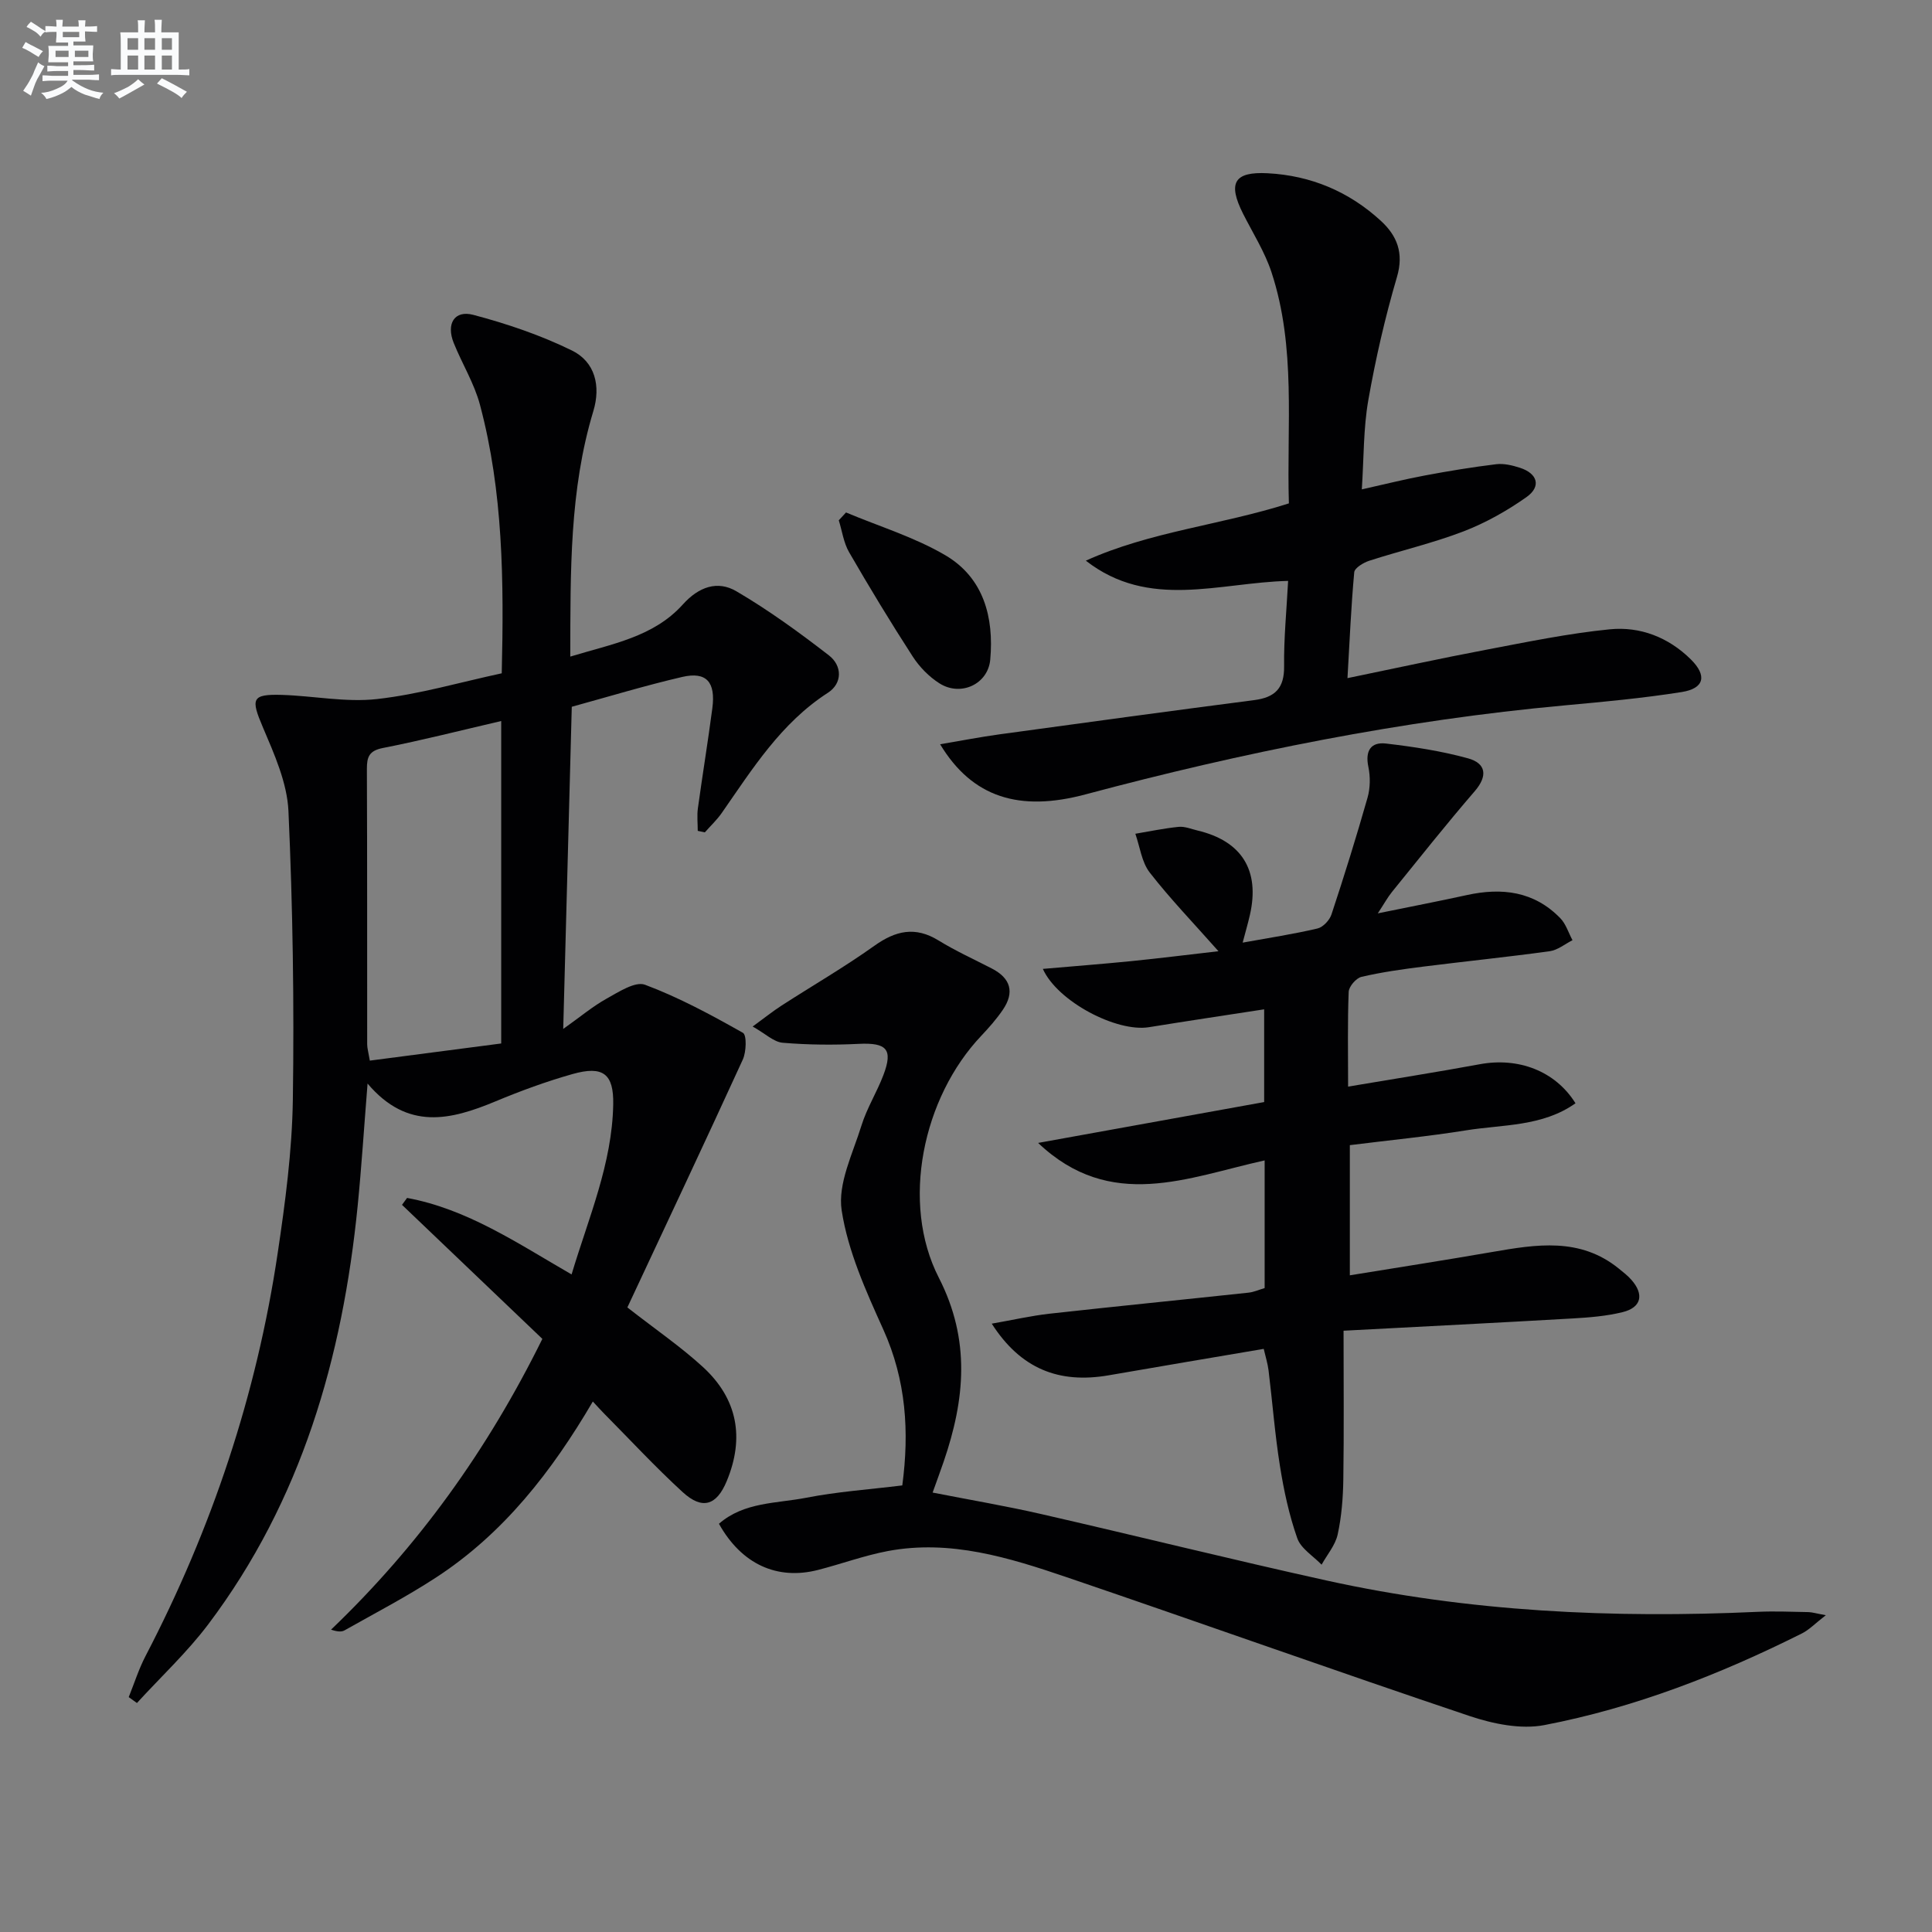
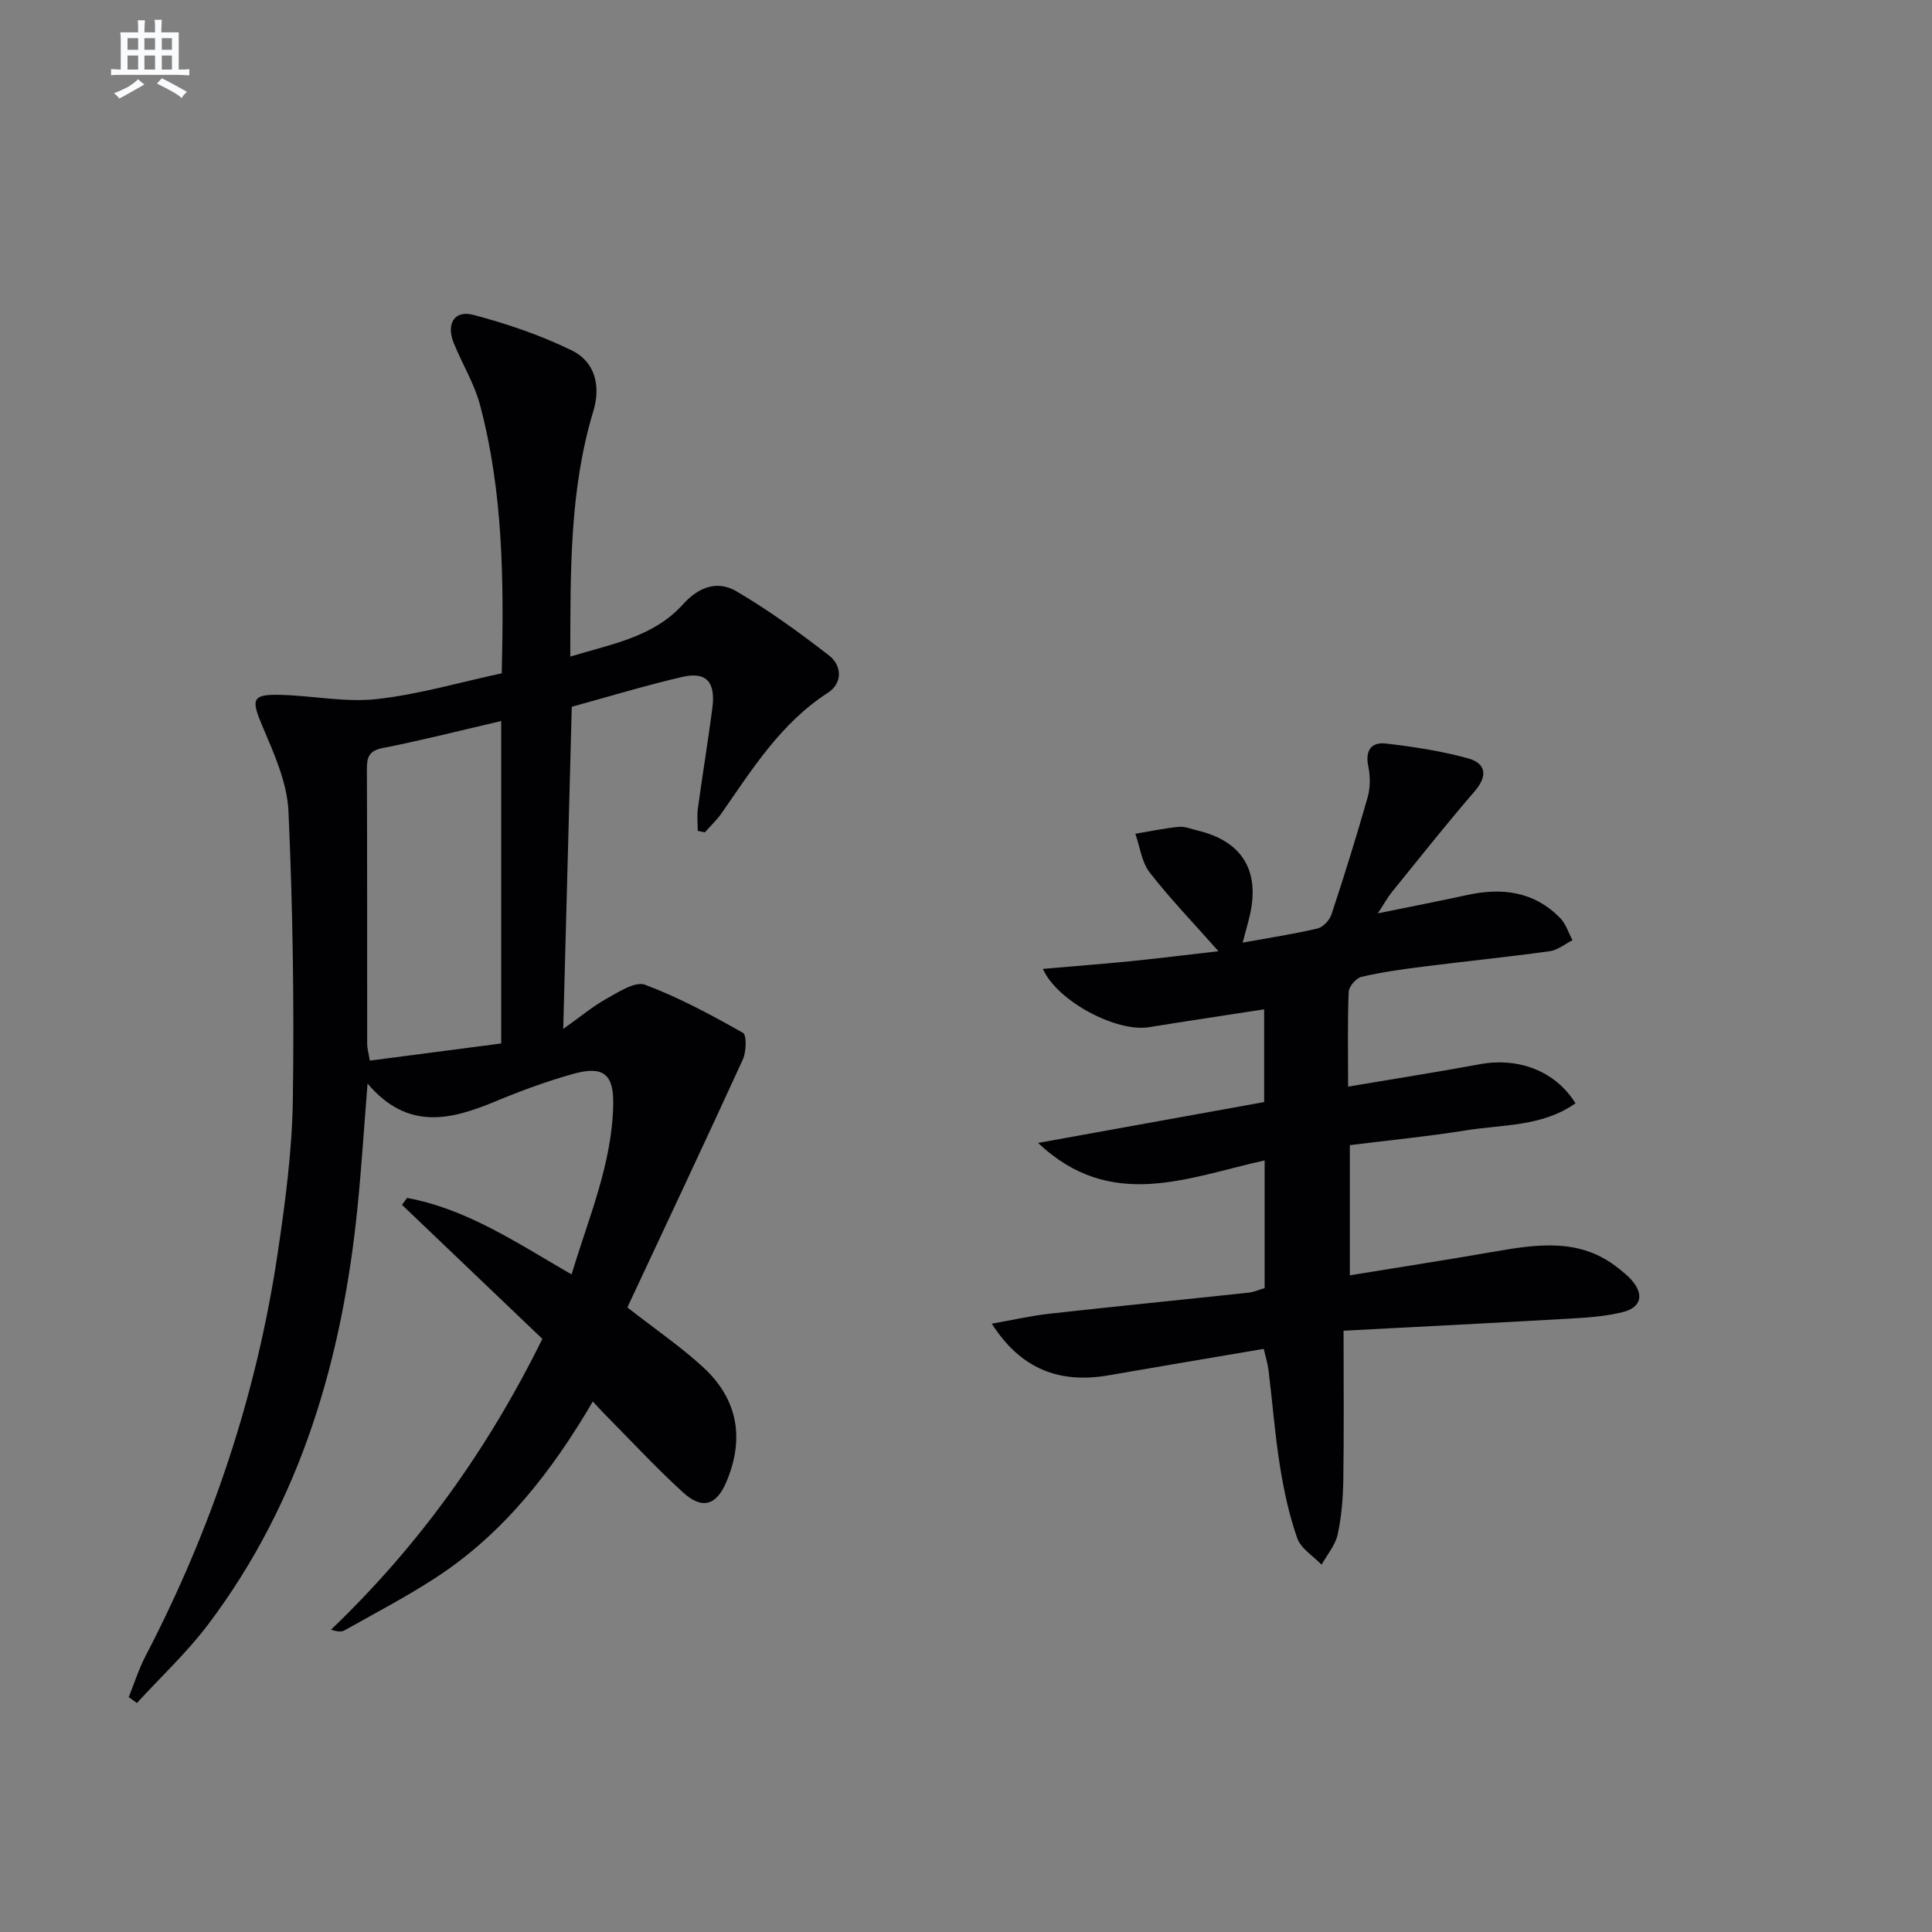
<svg xmlns="http://www.w3.org/2000/svg" enable-background="new 0 0 400 400" viewBox="0 0 400 400">
  <rect x="0" y="0" width="400" height="400" fill="#808080" stroke="none" />
  <g fill="#010103">
    <path d="m129.89 270.69c6.04 4.71 11.14 8.2 15.65 12.34 7.18 6.59 8.64 14.67 4.92 23.62-2.09 5.04-5.05 6.01-9.13 2.27-5.64-5.17-10.86-10.81-16.25-16.25-.67-.68-1.31-1.39-2.34-2.5-8.52 14.54-18.51 27.33-32.44 36.42-6.11 3.99-12.61 7.37-18.97 10.96-.62.35-1.48.29-2.79-.15 18.01-17.24 32.3-37.02 43.75-60.2-9.52-9.09-19.29-18.42-29.06-27.75.35-.48.7-.96 1.05-1.43 12.43 2.29 22.8 9.34 34.06 15.84 3.53-11.79 8.4-22.91 8.62-35.21.12-6.31-2.08-8.07-8.42-6.28-5.42 1.53-10.76 3.49-15.96 5.66-9.25 3.85-18.19 6.1-26.48-3.69-.74 9.22-1.25 17.29-2.05 25.33-3.13 31.42-11.63 61-30.92 86.61-4.4 5.84-9.83 10.89-14.78 16.31-.57-.41-1.13-.81-1.7-1.22 1.15-2.85 2.08-5.82 3.5-8.54 13.69-26.3 22.98-54.05 27.34-83.37 1.57-10.51 2.98-21.15 3.14-31.75.29-19.93-.01-39.89-.91-59.79-.27-5.87-2.94-11.8-5.3-17.36-2.51-5.89-2.34-6.87 3.91-6.69 6.59.2 13.27 1.59 19.74.86 8.67-.97 17.16-3.47 25.81-5.33.46-19.15.29-37.59-4.51-55.6-1.18-4.43-3.7-8.49-5.43-12.79-1.6-3.97.14-6.86 4.06-5.82 6.97 1.84 13.92 4.2 20.38 7.36 4.84 2.36 6.04 7.37 4.46 12.58-4.94 16.34-4.73 33.12-4.77 50.81 8.64-2.63 17.24-4.05 23.31-10.8 3.29-3.66 7.18-5.01 11.07-2.73 6.69 3.92 13.02 8.52 19.17 13.28 2.76 2.14 2.83 5.77-.21 7.74-9.72 6.27-15.61 15.75-21.98 24.89-1.01 1.45-2.33 2.68-3.5 4.01-.49-.1-.98-.2-1.47-.31 0-1.56-.18-3.14.03-4.67.95-6.91 2.08-13.79 2.99-20.7.72-5.45-1.22-7.65-6.22-6.5-7.71 1.79-15.31 4.1-22.88 6.18-.58 22.02-1.16 43.6-1.77 66.7 3.53-2.5 6.1-4.67 8.99-6.28 2.49-1.38 5.91-3.62 7.94-2.87 7.03 2.63 13.71 6.25 20.27 9.95.82.46.71 3.94-.02 5.54-7.86 17.17-15.92 34.25-23.9 51.32zm-26.12-121.41c-8.39 1.95-16.39 3.99-24.48 5.58-2.87.56-3.34 1.85-3.33 4.36.08 19 .04 37.99.06 56.99 0 .78.24 1.56.55 3.38 9.19-1.2 18.13-2.36 27.2-3.55 0-22.37 0-43.99 0-66.76z" />
    <path d="m278.17 275.51c0 10.9.1 20.86-.05 30.81-.06 3.81-.36 7.68-1.17 11.38-.49 2.22-2.18 4.18-3.33 6.25-1.74-1.81-4.29-3.33-5.04-5.49-1.69-4.81-2.78-9.89-3.58-14.94-1.05-6.56-1.55-13.2-2.36-19.8-.18-1.44-.63-2.85-1-4.45-10.9 1.85-21.5 3.63-32.08 5.47-10.34 1.79-18.24-1.35-24.23-10.69 4.35-.76 8.16-1.64 12.03-2.07 13.7-1.52 27.43-2.88 41.14-4.35 1.11-.12 2.18-.61 3.33-.95 0-8.83 0-17.46 0-26.43-15.9 3.51-31.85 10.67-46.9-3.62 15.61-2.82 31.21-5.64 46.8-8.46 0-6.66 0-12.77 0-19.2-8.17 1.26-16.02 2.43-23.85 3.7-6.67 1.08-18.92-5.29-21.97-12.07 6.27-.55 12.3-1.01 18.32-1.61 5.85-.59 11.69-1.32 18.04-2.05-5.17-5.84-9.99-10.84-14.23-16.29-1.67-2.15-2.03-5.32-2.98-8.03 2.99-.5 5.97-1.13 8.98-1.43 1.26-.12 2.6.45 3.9.76 9.15 2.17 12.93 8.23 10.85 17.43-.39 1.72-.89 3.42-1.51 5.78 5.5-1 10.54-1.76 15.5-2.93 1.15-.27 2.5-1.72 2.89-2.91 2.65-8.01 5.16-16.08 7.47-24.19.56-1.98.59-4.32.17-6.34-.7-3.31.48-5.21 3.63-4.85 5.72.67 11.48 1.54 17.01 3.07 3.69 1.02 4.15 3.6 1.36 6.82-5.87 6.8-11.45 13.85-17.11 20.83-.91 1.12-1.6 2.41-2.94 4.44 6.78-1.39 12.62-2.51 18.41-3.78 7.28-1.6 13.95-.8 19.37 4.78 1.17 1.2 1.7 3.03 2.53 4.56-1.57.79-3.07 2.05-4.72 2.28-8.72 1.2-17.48 2.09-26.21 3.19-4.28.54-8.58 1.14-12.77 2.12-1.1.26-2.59 1.99-2.64 3.1-.25 6.3-.12 12.61-.12 19.62 9.42-1.59 18.36-2.99 27.25-4.63 7.99-1.48 15.63 1.36 19.83 8.08-6.86 4.86-15.04 4.38-22.68 5.61-7.86 1.26-15.8 2.03-24.04 3.06v26.95c9.96-1.62 19.73-3.14 29.48-4.83 9.13-1.58 18.19-3.08 26.22 3.45.9.73 1.84 1.45 2.6 2.32 2.66 3.02 2.07 5.72-1.81 6.68-3.35.83-6.88 1.11-10.34 1.31-15.43.89-30.83 1.66-47.45 2.54z" />
-     <path d="m378.02 334.41c-2.26 1.75-3.47 3.04-4.96 3.78-16.99 8.5-34.64 15.38-53.31 18.97-4.89.94-10.63-.25-15.5-1.88-27.87-9.36-55.56-19.26-83.39-28.73-11.97-4.07-24.13-7.85-37.05-5.42-4.87.92-9.59 2.66-14.41 3.9-8.5 2.19-15.87-1.17-20.55-9.55 5.21-4.55 11.98-4.19 18.14-5.4 6.33-1.24 12.81-1.68 19.82-2.54 1.47-11.07.82-21.76-3.94-32.3-3.58-7.93-7.31-16.17-8.61-24.63-.85-5.53 2.3-11.77 4.09-17.56 1.12-3.62 3.21-6.93 4.56-10.5 2.02-5.33.65-6.71-5.12-6.43-5.24.26-10.53.21-15.75-.23-1.85-.16-3.56-1.87-6.21-3.36 2.58-1.88 4.21-3.19 5.96-4.32 6.41-4.14 13.03-7.97 19.23-12.39 4.43-3.16 8.47-4.07 13.29-1.11 3.53 2.17 7.33 3.9 11.02 5.8 3.93 2.02 4.77 4.93 2.29 8.57-1.3 1.91-2.86 3.67-4.45 5.36-12.16 12.82-16.72 34.63-8.8 50.09 6.62 12.92 5.4 25.23 1.03 38.02-.69 2.02-1.44 4.03-2.31 6.47 7.63 1.5 15.11 2.76 22.48 4.45 19.72 4.51 39.35 9.4 59.1 13.76 29.43 6.49 59.28 7.86 89.31 6.48 3.49-.16 6.99 0 10.48.06.78.03 1.55.28 3.56.64z" />
-     <path d="m266.85 104.22c-.49-16.02 1.55-32.22-3.61-47.88-1.39-4.21-3.85-8.08-5.87-12.08-3.22-6.4-1.87-8.76 5.1-8.39 8.94.47 16.83 3.8 23.41 9.84 3.35 3.07 4.81 6.65 3.35 11.62-2.46 8.38-4.43 16.94-5.94 25.54-1.02 5.83-.91 11.86-1.34 18.45 4.75-1.06 8.89-2.1 13.07-2.88 4.89-.92 9.82-1.73 14.76-2.33 1.58-.19 3.33.23 4.88.73 3.69 1.18 4.49 3.88 1.38 6.08-4.02 2.84-8.45 5.33-13.04 7.1-6.34 2.43-13.01 3.98-19.49 6.07-1.22.39-3.04 1.49-3.13 2.39-.65 7.08-.95 14.19-1.4 21.92 10-2.06 19.36-4.11 28.78-5.89 8.48-1.61 16.97-3.37 25.54-4.22 6.27-.62 12.13 1.65 16.76 6.22 3.4 3.36 2.83 6.02-1.88 6.77-8.02 1.27-16.13 2.02-24.22 2.76-33.66 3.08-66.66 9.73-99.26 18.44-13.58 3.62-23.37.7-30.06-10.39 4.33-.73 8.28-1.5 12.27-2.05 17.58-2.41 35.16-4.81 52.76-7.09 4.33-.56 6.25-2.47 6.19-7.02-.07-5.76.51-11.53.83-17.66-14.27.34-28.79 6.02-41.88-4.19 13.35-6.04 27.91-7.35 42.04-11.86z" />
-     <path d="m175.16 106.1c6.89 2.9 14.19 5.11 20.58 8.87 7.91 4.66 10.07 12.83 9.28 21.6-.46 5.08-6.1 7.7-10.5 4.92-2.17-1.37-4.15-3.4-5.55-5.56-4.58-7.08-8.96-14.31-13.18-21.61-1.13-1.96-1.44-4.39-2.13-6.6.5-.54 1-1.08 1.5-1.62z" />
  </g>
-   <path d="m6.8 9.5c.6.3 1.3.7 2.1 1.1-.4.4-.7.8-.9 1.2-.7-.4-1.3-.8-1.8-1.1s-1.1-.6-1.6-.8c.2-.4.5-.8.7-1.2.4.2.8.5 1.5.8zm.9 6.9c-.3.6-.5 1.1-.7 1.7s-.4 1.1-.6 1.7c-.6-.4-1.1-.7-1.6-1 .7-1 1.2-1.8 1.5-2.4.3-.5.6-1.1.8-1.7.3-.6.5-1.2.8-1.8.3.3.8.6 1.3.8-.7 1.3-1.2 2.2-1.5 2.7zm.1-11c.4.3 1 .7 1.7 1.1-.5.2-.8.6-1.1 1.1-.5-.6-1-1-1.4-1.2s-.9-.6-1.5-.8c.2-.4.5-.7.9-1.1.5.3.9.6 1.4.9zm10.5 13.1c1 .4 2 .6 3.1.7-.4.4-.7.8-.8 1.3-.9-.2-1.9-.6-3-.9-1-.4-2-.9-2.8-1.6-.5.4-1.1.9-1.9 1.3s-1.9.9-3.3 1.2c-.1-.3-.5-.8-1.1-1.3 1 0 2.1-.3 3.2-.8 1.2-.5 1.9-1 2.3-1.7h-3.2c-.4 0-1 0-2 .1v-1.2c1 0 1.7.1 2 .1h3.3v-1h-2.3c-.2 0-.9 0-2 .1v-1.2c1.2 0 1.9.1 2 .1h2.3v-.8h-4.1c0-.7.1-1.2.1-1.6 0-.5 0-1.1-.1-1.8h4.1v-.7h-2.5c0-.6.1-1.1.1-1.6v-.6h-.5c-.4 0-1 0-1.8.1v-1.3c1.2 0 1.9.1 2.1.1h.2c0-.3 0-.8-.1-1.4h1.4c0 .6-.1 1-.1 1.4h3.4c0-.4 0-.8-.1-1.3h1.5c0 .4-.1.9-.1 1.3.7 0 1.5 0 2.5-.1v1.2c-1 0-1.8-.1-2.5-.1v.6c0 .3 0 .8.1 1.5h-2.5v.8h4.1c0 .8-.1 1.3-.1 1.8s0 1 .1 1.5h-4.1v.8h1.4c.8 0 1.8 0 2.9-.1v1.2c-1 0-1.9-.1-2.8-.1h-1.5v1h3.2c.3 0 1 0 2.1-.1v1.2c-1.1 0-1.8-.1-2.1-.1h-3.4l-.1.1c1.4 1 2.4 1.5 3.4 1.9zm-4.1-6.7v-1.3h-2.7v1.3zm2.2-4.1v-1.1h-3.4v1.1zm1.9 4.1v-1.3h-2.8v1.3z" fill="#fafbfc" />
  <path d="m37 6.7v2.3 5.4c1 0 1.8 0 2.2-.1v1.3c-.6 0-1.5-.1-2.5-.1h-11.9c-.7 0-1.3 0-1.8.1v-1.3c.5 0 1.1.1 2 .1v-5.2c0-1 0-1.8-.1-2.5h3.7c0-1.3 0-2.1-.1-2.5h1.5c0 .4-.1 1.3-.1 2.5h2.2c0-1.2 0-2.1-.1-2.6h1.5c0 .4-.1 1.3-.1 2.6zm-12.3 13.7c-.3-.4-.7-.8-1.1-1.1 1.1-.4 2.1-.9 2.9-1.3.8-.5 1.5-1 2.1-1.6.4.4.9.8 1.3 1.1-2.5 1.4-4.2 2.4-5.2 2.9zm3.9-10.1v-2.4h-2.2v2.4zm0 4.1v-2.9h-2.2v2.9zm3.5-4.1v-2.4h-2.2v2.4zm0 4.1v-2.9h-2.2v2.9zm.4 2.9 1-1.1c.6.3 1.4.7 2.5 1.3s2 1.1 2.7 1.5c-.4.4-.8.8-1.1 1.3-.8-.8-2.5-1.7-5.1-3zm3.1-7v-2.4h-2.1v2.4zm0 4.1v-2.9h-2.1v2.9z" fill="#fafbfc" />
</svg>